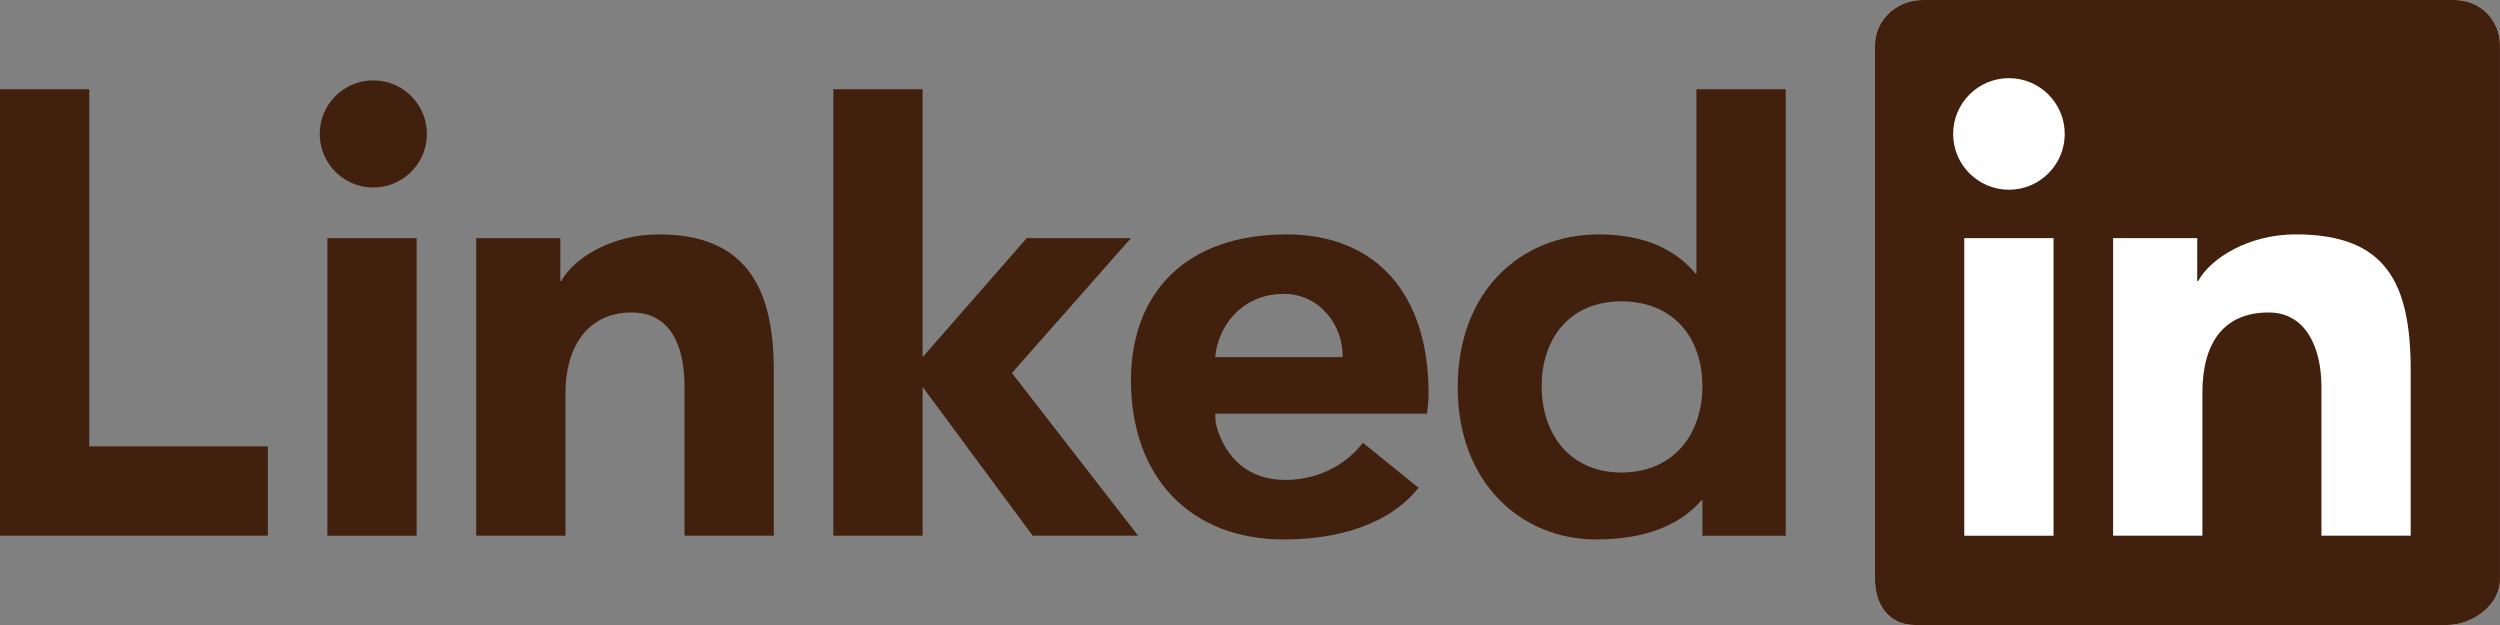
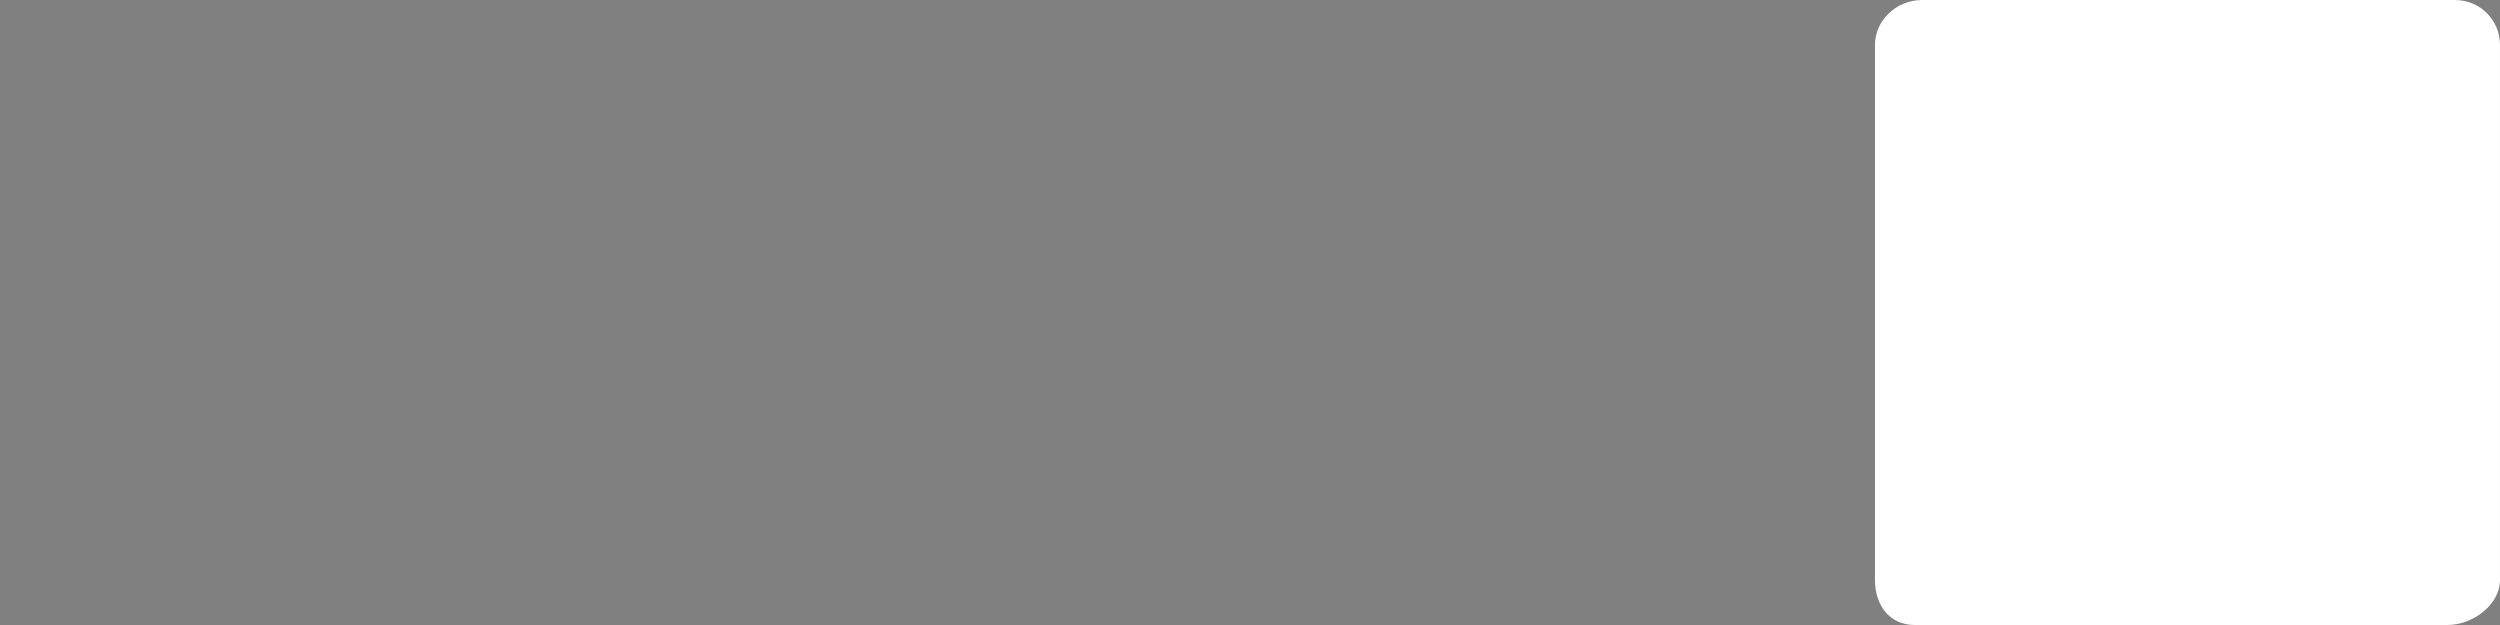
<svg xmlns="http://www.w3.org/2000/svg" version="1.1" viewBox="0 0 1000 250">
  <rect x="0" y="0" width="1000" height="250" fill="#808080" stroke="none" />
  <defs>
    <style>
      .st0, .st1 {
        fill-rule: evenodd;
      }

      .st0, .st2 {
        fill: #41200e;
      }

      .st1 {
        fill: #fff;
      }
    </style>
  </defs>
  <g id="svg1291">
    <g id="layer1">
      <g id="g1917">
        <g id="g1915">
          <g id="g1913">
            <g id="g1905">
              <path id="path1901" class="st1" d="M981.89,0h-213.05c-10.19,0-18.85,8.06-18.85,17.99v214.01c0,9.94,5.68,18,15.87,18h213.05c10.2,0,21.08-8.06,21.08-18V17.99C1000,8.06,992.1,0,981.89,0" />
-               <path id="path1903" class="st0" d="M981.89,0h-213.05c-10.19,0-18.85,8.06-18.85,17.99v214.01c0,9.94,5.68,18,15.87,18h213.05c10.2,0,21.08-8.06,21.08-18V17.99C1000,8.06,992.1,0,981.89,0ZM845.24,95.24h33.65v17.15h.37c5.13-9.25,20.29-18.64,39.02-18.64,35.96,0,46,19.1,46,54.46v66.07h-35.71v-59.56c0-15.83-6.32-29.73-21.11-29.73-17.95,0-26.51,12.15-26.51,32.11v57.18h-35.71v-119.05ZM785.71,214.29h35.71v-119.05h-35.71v119.05ZM825.89,53.57c0,12.32-9.99,22.32-22.31,22.32-12.32,0-22.32-9.99-22.32-22.31,0-12.32,9.99-22.32,22.31-22.32,12.32,0,22.32,9.99,22.32,22.31Z" />
            </g>
            <g id="g1911">
-               <path id="path1907" class="st2" d="M714.29,214.29h-33.33v-14.18h-.36c-7.42,8.6-20.3,15.67-42.13,15.67-29.76,0-55.39-22.39-55.39-60.88s25.26-61.14,56.51-61.14c19.35,0,31.36,6.88,38.63,15.67h.36V35.71h35.71v178.57ZM648.56,120.54c-20.42,0-31.89,14.56-31.89,33.92s11.48,34.54,31.89,34.54,32.39-14.77,32.39-34.54-11.95-33.92-32.39-33.92ZM567.39,195.11c-8.43,10.92-25.79,20.67-53.81,20.67-37.38,0-61.19-24.76-61.19-63.65,0-34.56,21.56-58.37,62.24-58.37,35.13,0,56.8,23.07,56.8,63.65,0,4.05-.65,8.07-.65,8.07h-84.69l.2,3.68c2.35,10.26,10.1,22.81,27.88,22.81,15.52,0,26.17-8.35,30.98-14.88l22.26,18.02h-.01ZM537.06,142.85c.24-12.55-8.98-25.29-23.5-25.29-17.29,0-26.51,13.5-27.48,25.3h50.98,0Z" />
-               <path id="path1909" class="st2" d="M452.38,95.24h-41.67l-41.67,47.62V35.71h-35.71v178.57h35.71v-59.52l44.04,59.52h42.17l-50.49-65.08,47.62-53.96ZM190.48,95.24h33.65v17.15h.37c5.13-9.25,20.29-18.64,39.02-18.64,35.96,0,46,22.82,46,54.46v66.07h-35.71v-59.56c0-17.52-6.32-29.73-21.11-29.73-17.95,0-26.51,14.21-26.51,32.11v57.18h-35.71v-119.05ZM130.95,214.29h35.71v-119.05h-35.71v119.05ZM148.82,75c11.83.28,21.65-9.09,21.93-20.92.28-11.83-9.09-21.65-20.92-21.93-.34,0-.67,0-1.01,0-11.83.28-21.2,10.1-20.92,21.93.27,11.44,9.48,20.65,20.92,20.92ZM35.71,35.71H0v178.57h107.14v-35.71H35.71V35.71Z" />
-             </g>
+               </g>
          </g>
        </g>
      </g>
    </g>
  </g>
</svg>